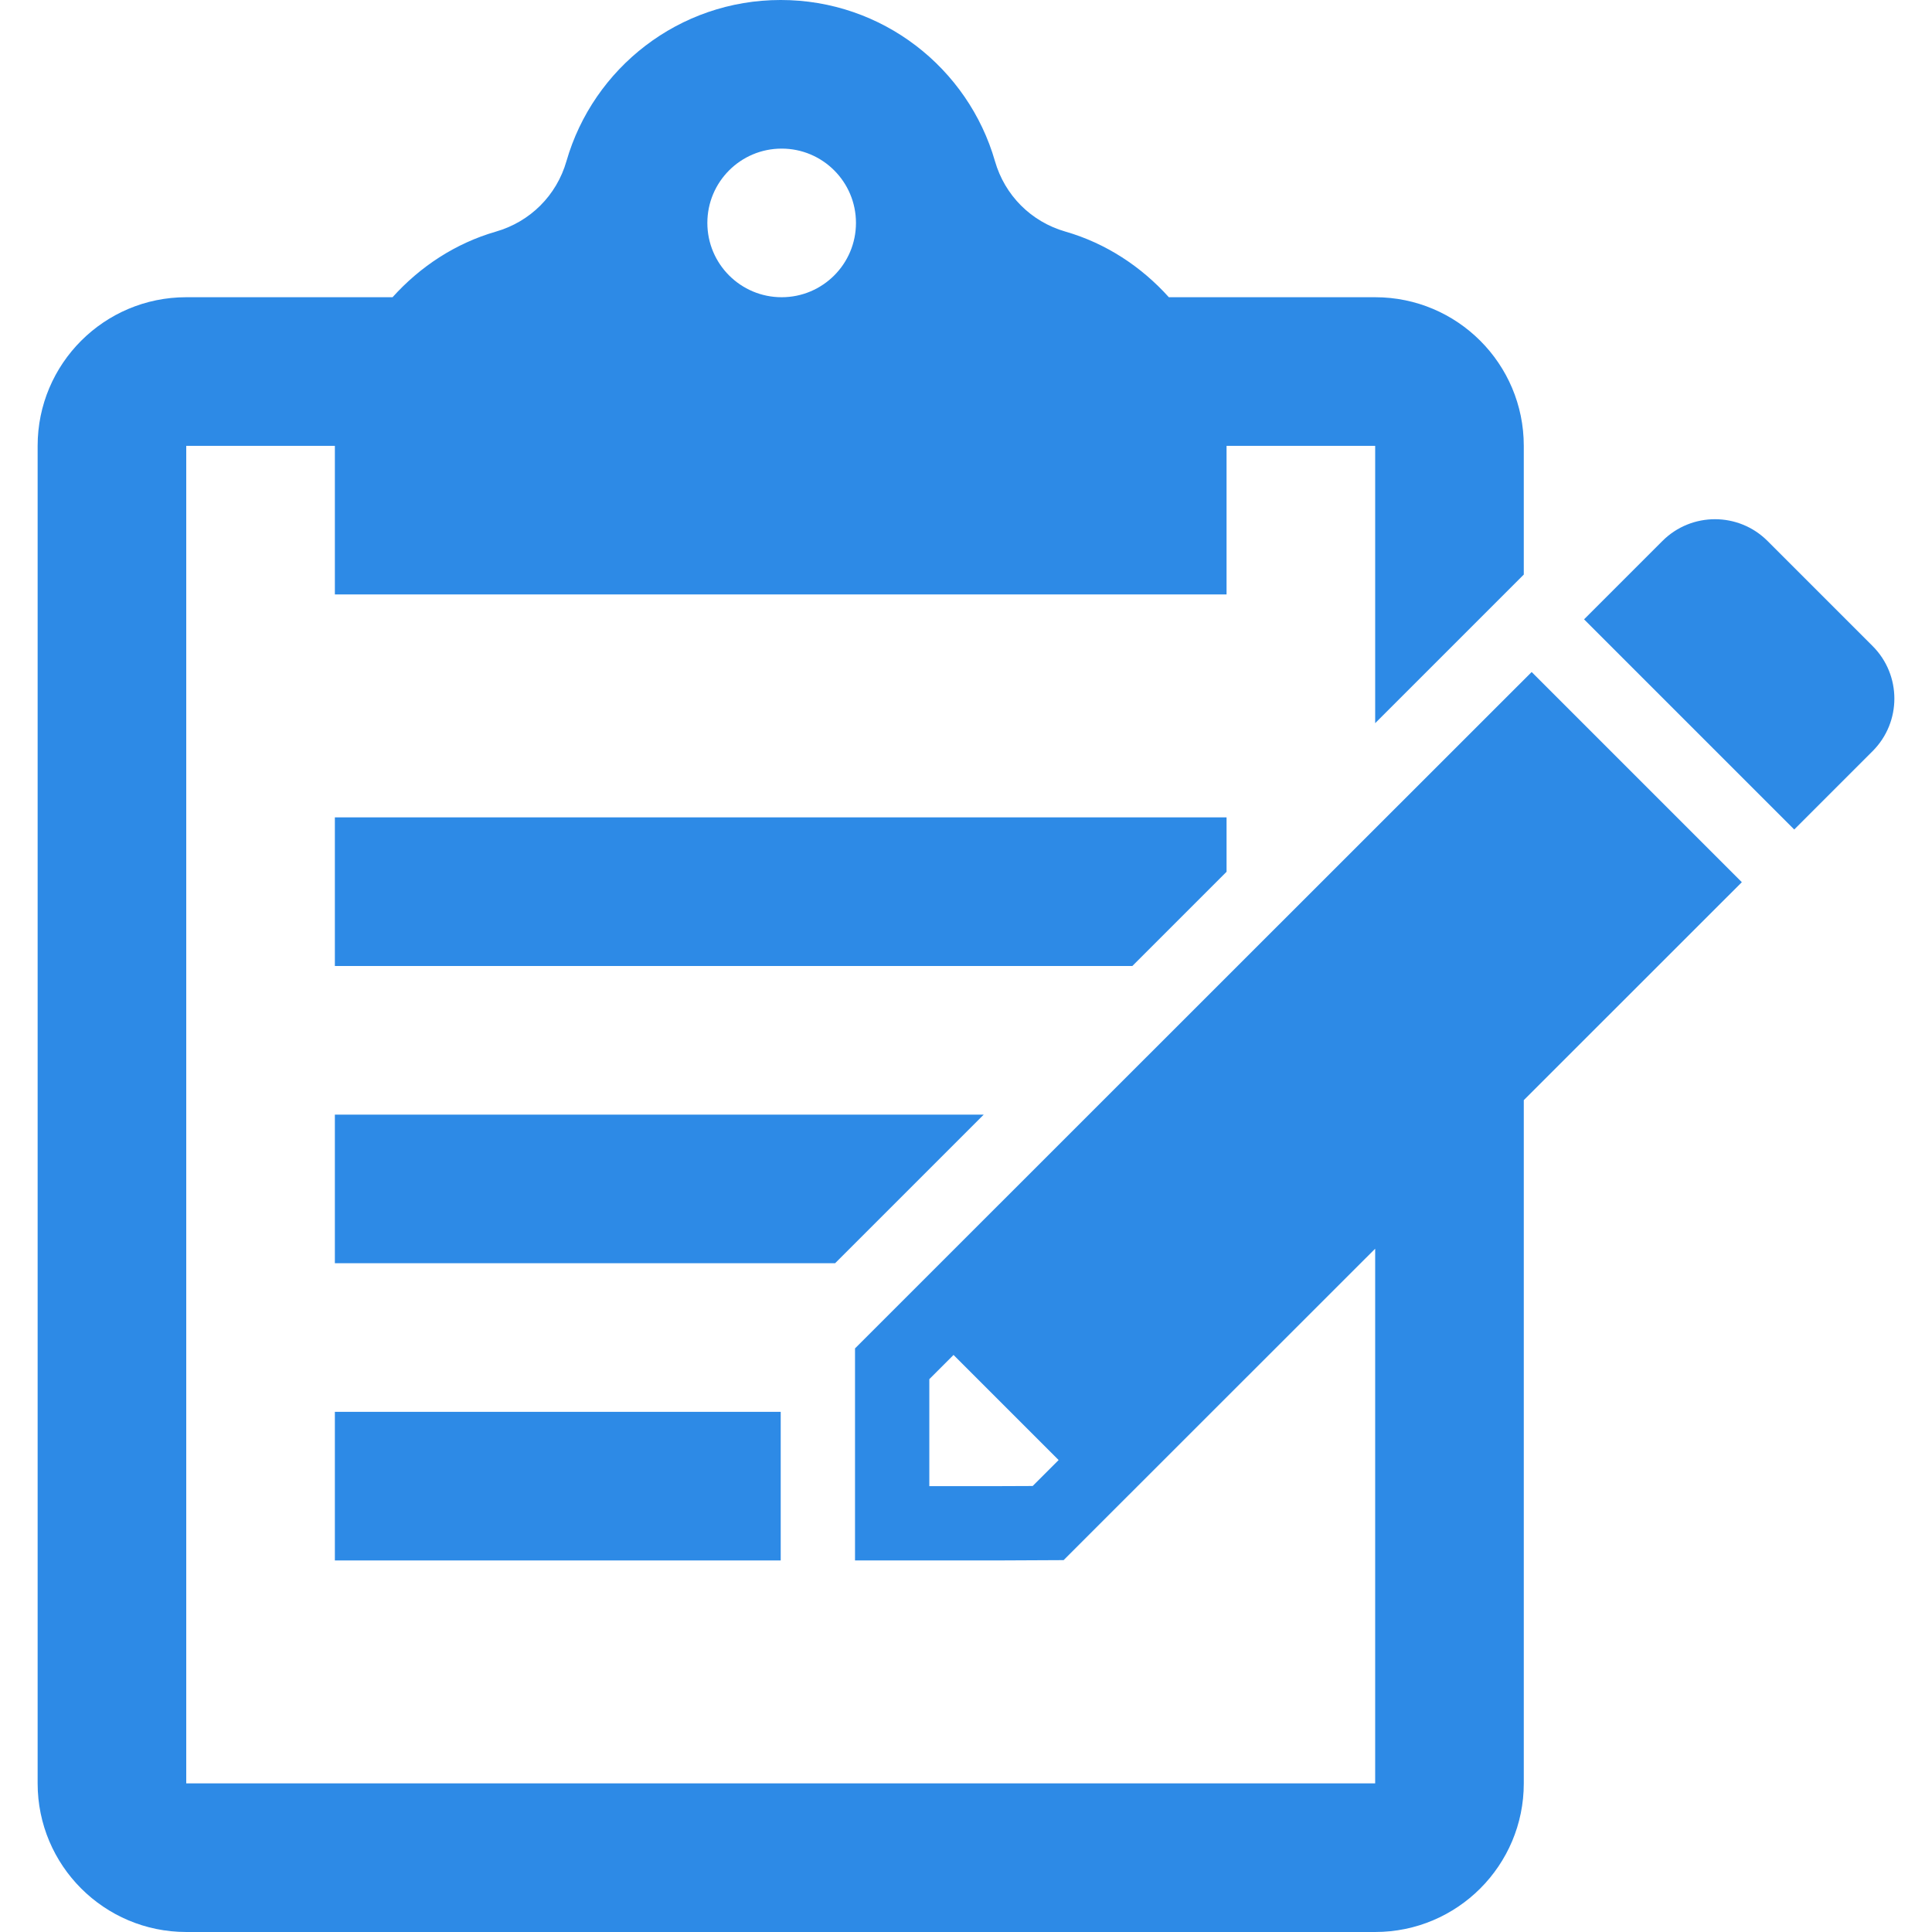
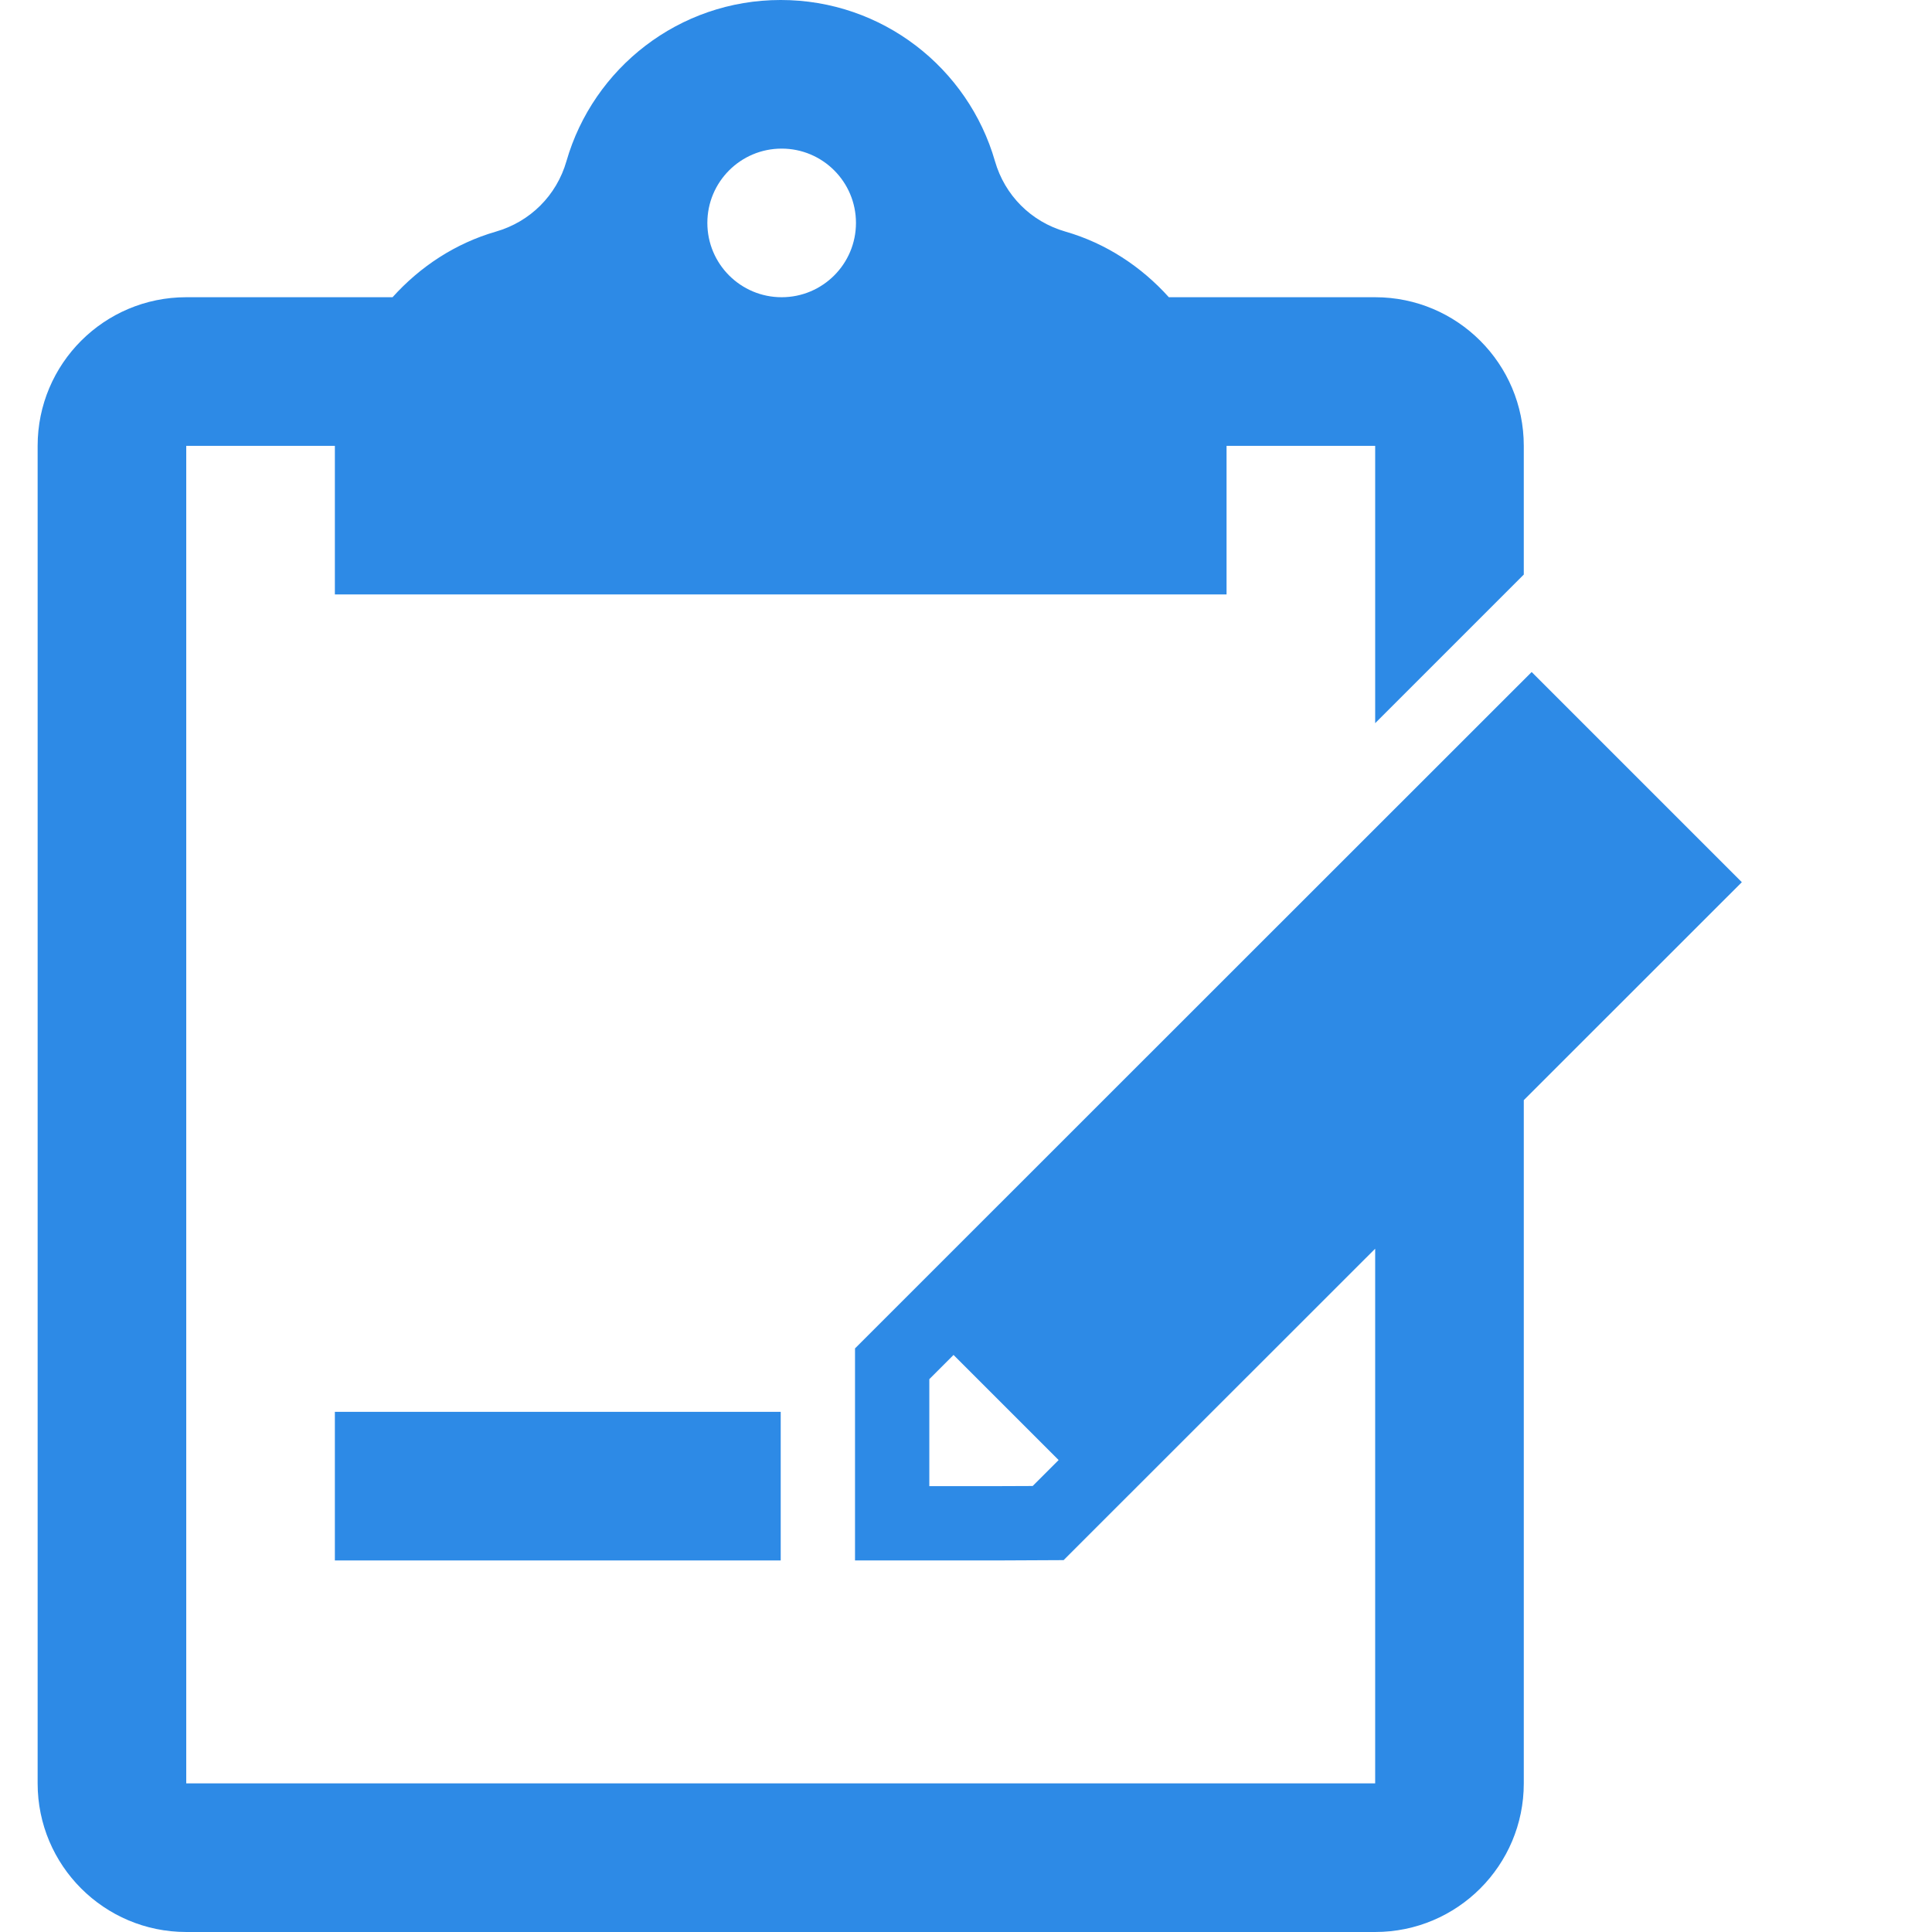
<svg xmlns="http://www.w3.org/2000/svg" enable-background="new 0 0 416 416" height="512" viewBox="0 0 416 416" width="512">
  <g fill="#2d8ae6">
-     <path d="m72.103 175.999v32h171.713l20.287-20.285v-11.715z" />
-     <path d="m72.103 239.999v32h107.711l32.002-32z" />
    <path d="m72.104 303.998h96v32h-96z" />
-     <path d="m403.212 139.108-22.628-22.627c-6.245-6.245-16.381-6.245-22.626 0-6.03 6.03-11.568 11.568-16.877 16.877l45.255 45.255c5.35-5.35 10.902-10.902 16.876-16.877 6.247-6.246 6.247-16.382 0-22.628z" />
    <path d="m329.797 144.7c-57.43 57.431-74.356 74.298-145.694 145.638v45.662c38.518-.001 28.774.017 44.917-.07 3.55-3.55 6.928-6.928 10.239-10.239l56.844-56.819v115.128h-256v-288h32.002v32h191.998v-32h32v59.717l32-31.999v-27.718c0-17.674-14.326-32-32-32h-44.424c-5.926-6.583-13.538-11.62-22.284-14.136-7.368-2.118-13.038-7.788-15.156-15.156-5.765-20.044-24.238-34.708-46.136-34.708s-40.37 14.664-46.136 34.707c-2.121 7.376-7.805 13.039-15.181 15.164-8.738 2.518-16.342 7.55-22.262 14.129h-44.421c-17.673 0-32 14.326-32 32v288c0 17.673 14.327 32 32 32h256c17.674 0 32-14.327 32-32v-147.115l46.95-46.93zm-107.443 175.267c-5.962.034-6.66.034-21.938.032l-.313.001v-8.958-14.078l5.214-5.215 22.627 22.628zm-54.046-287.968c8.837 0 16 7.163 16 16 0 8.836-7.163 16-16 16s-16-7.164-16-16c0-8.837 7.164-16 16-16z" />
  </g>
</svg>